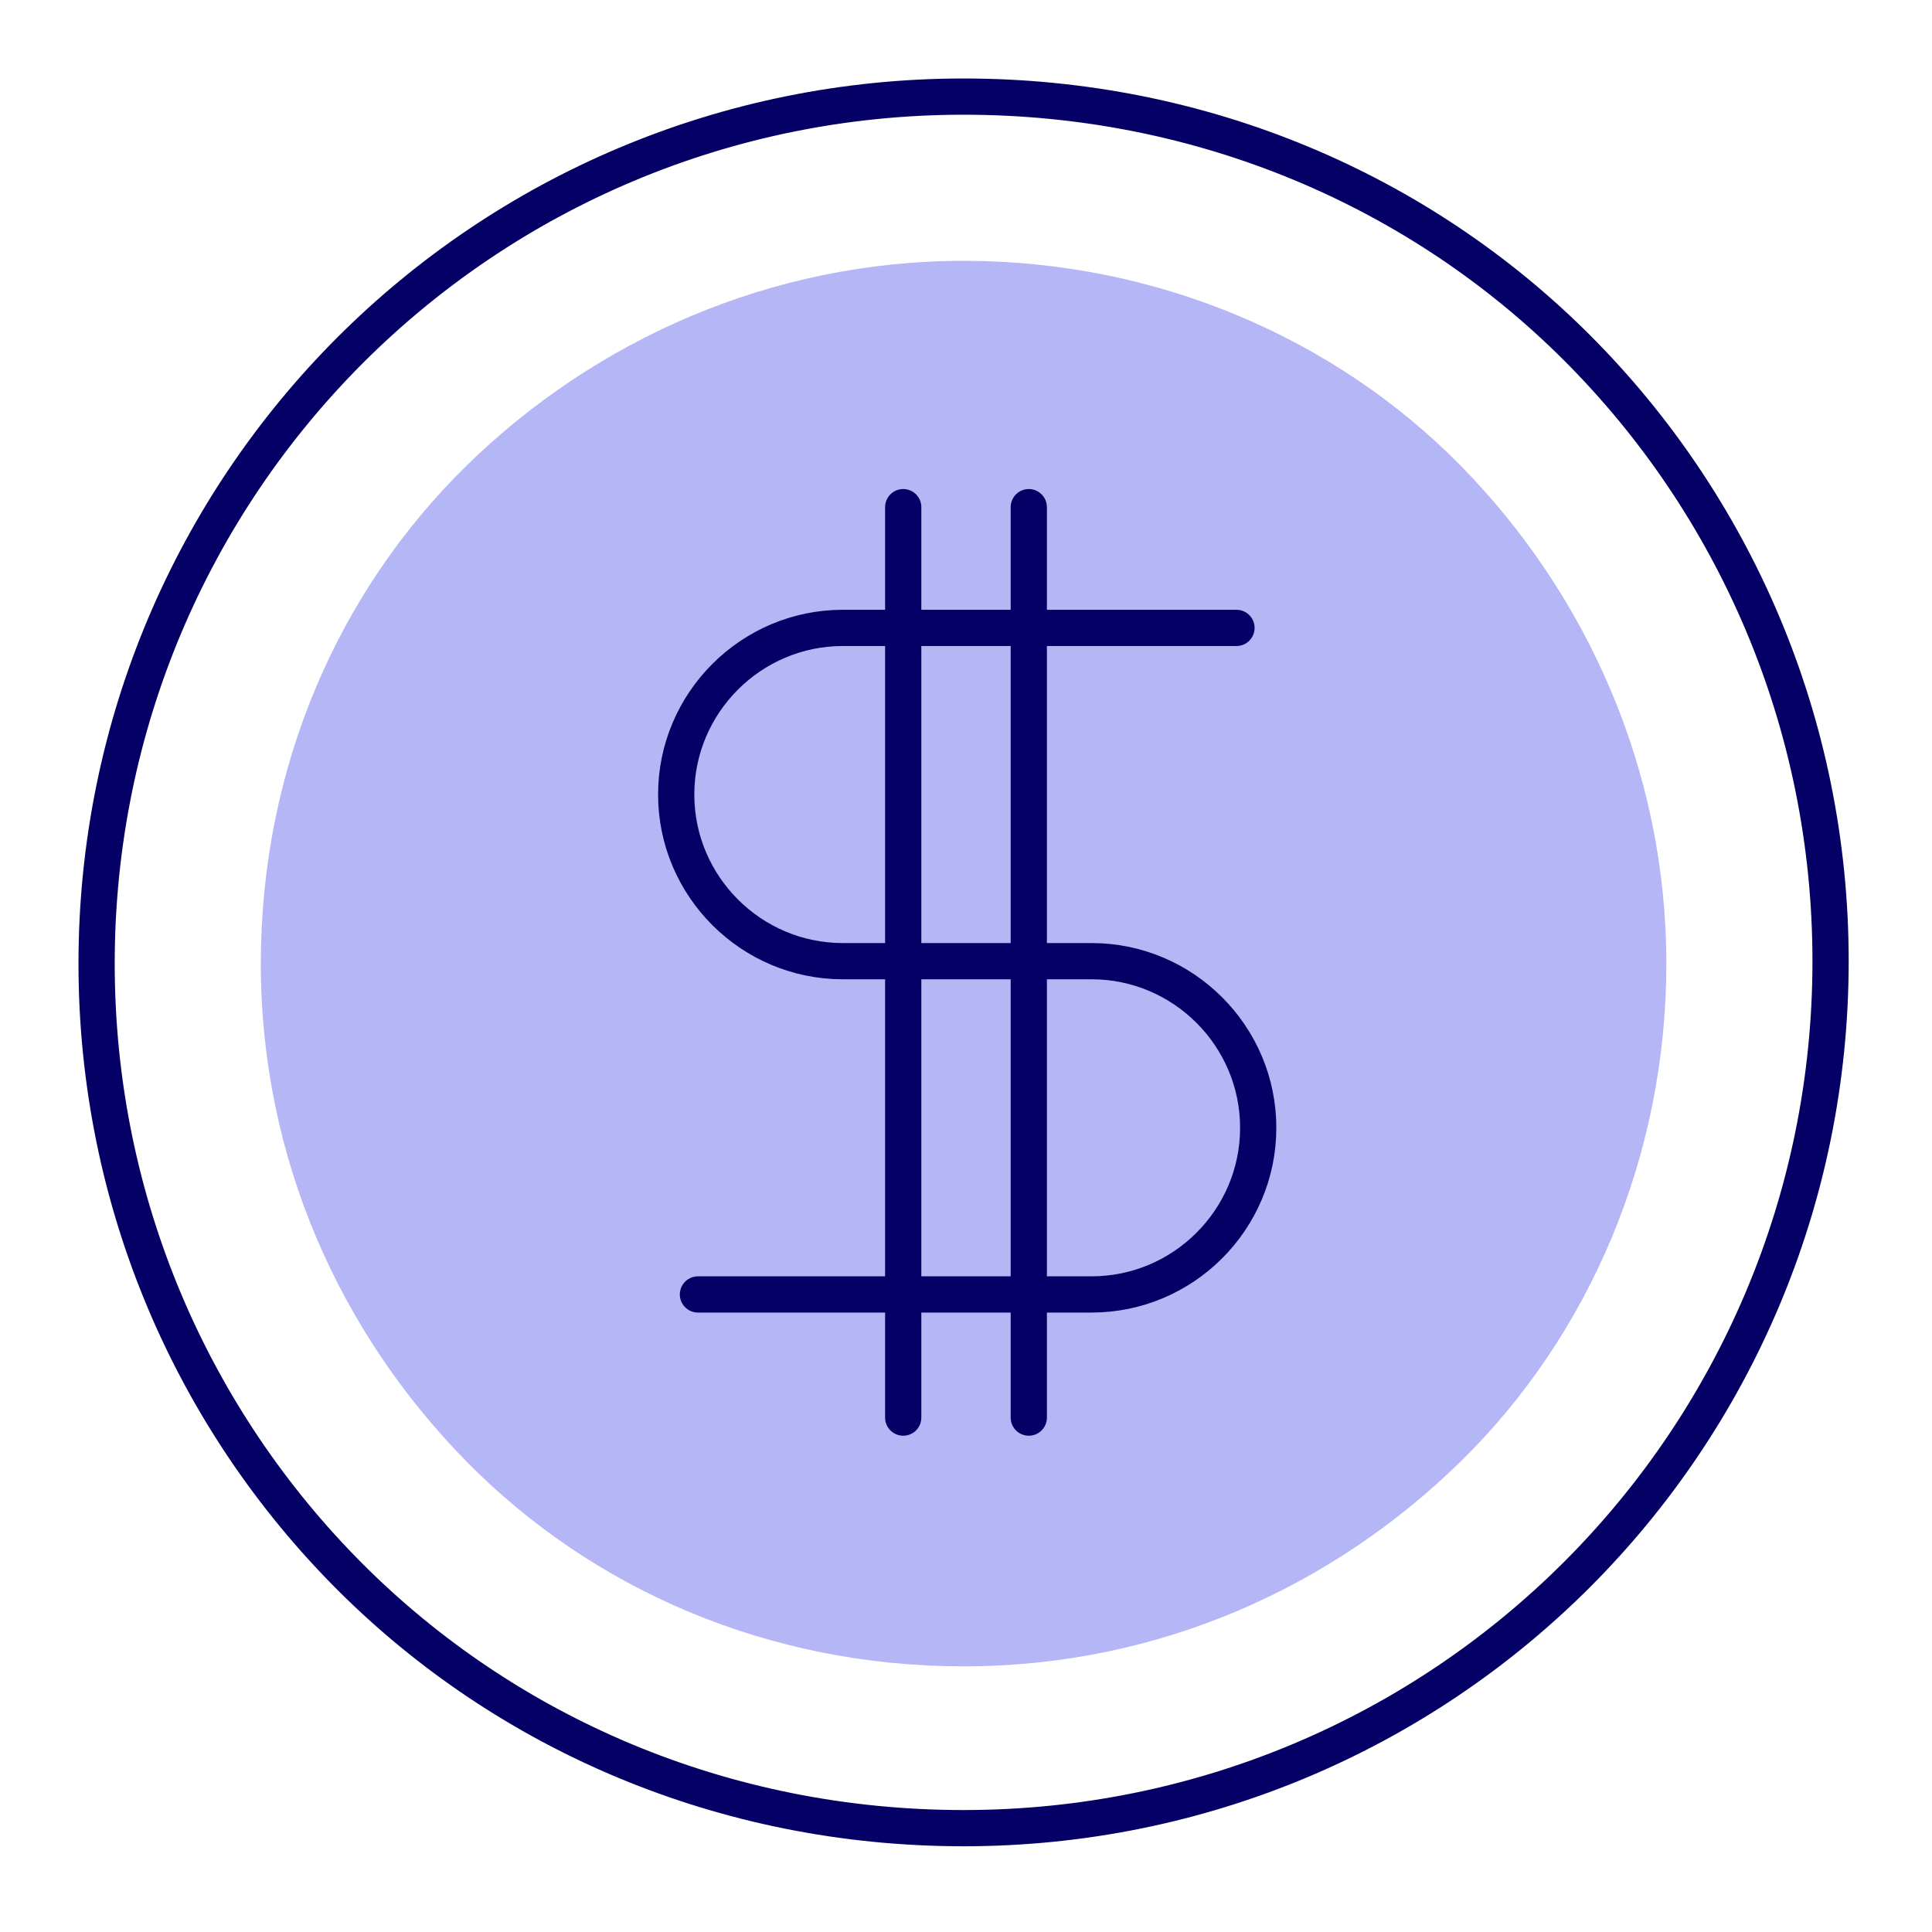
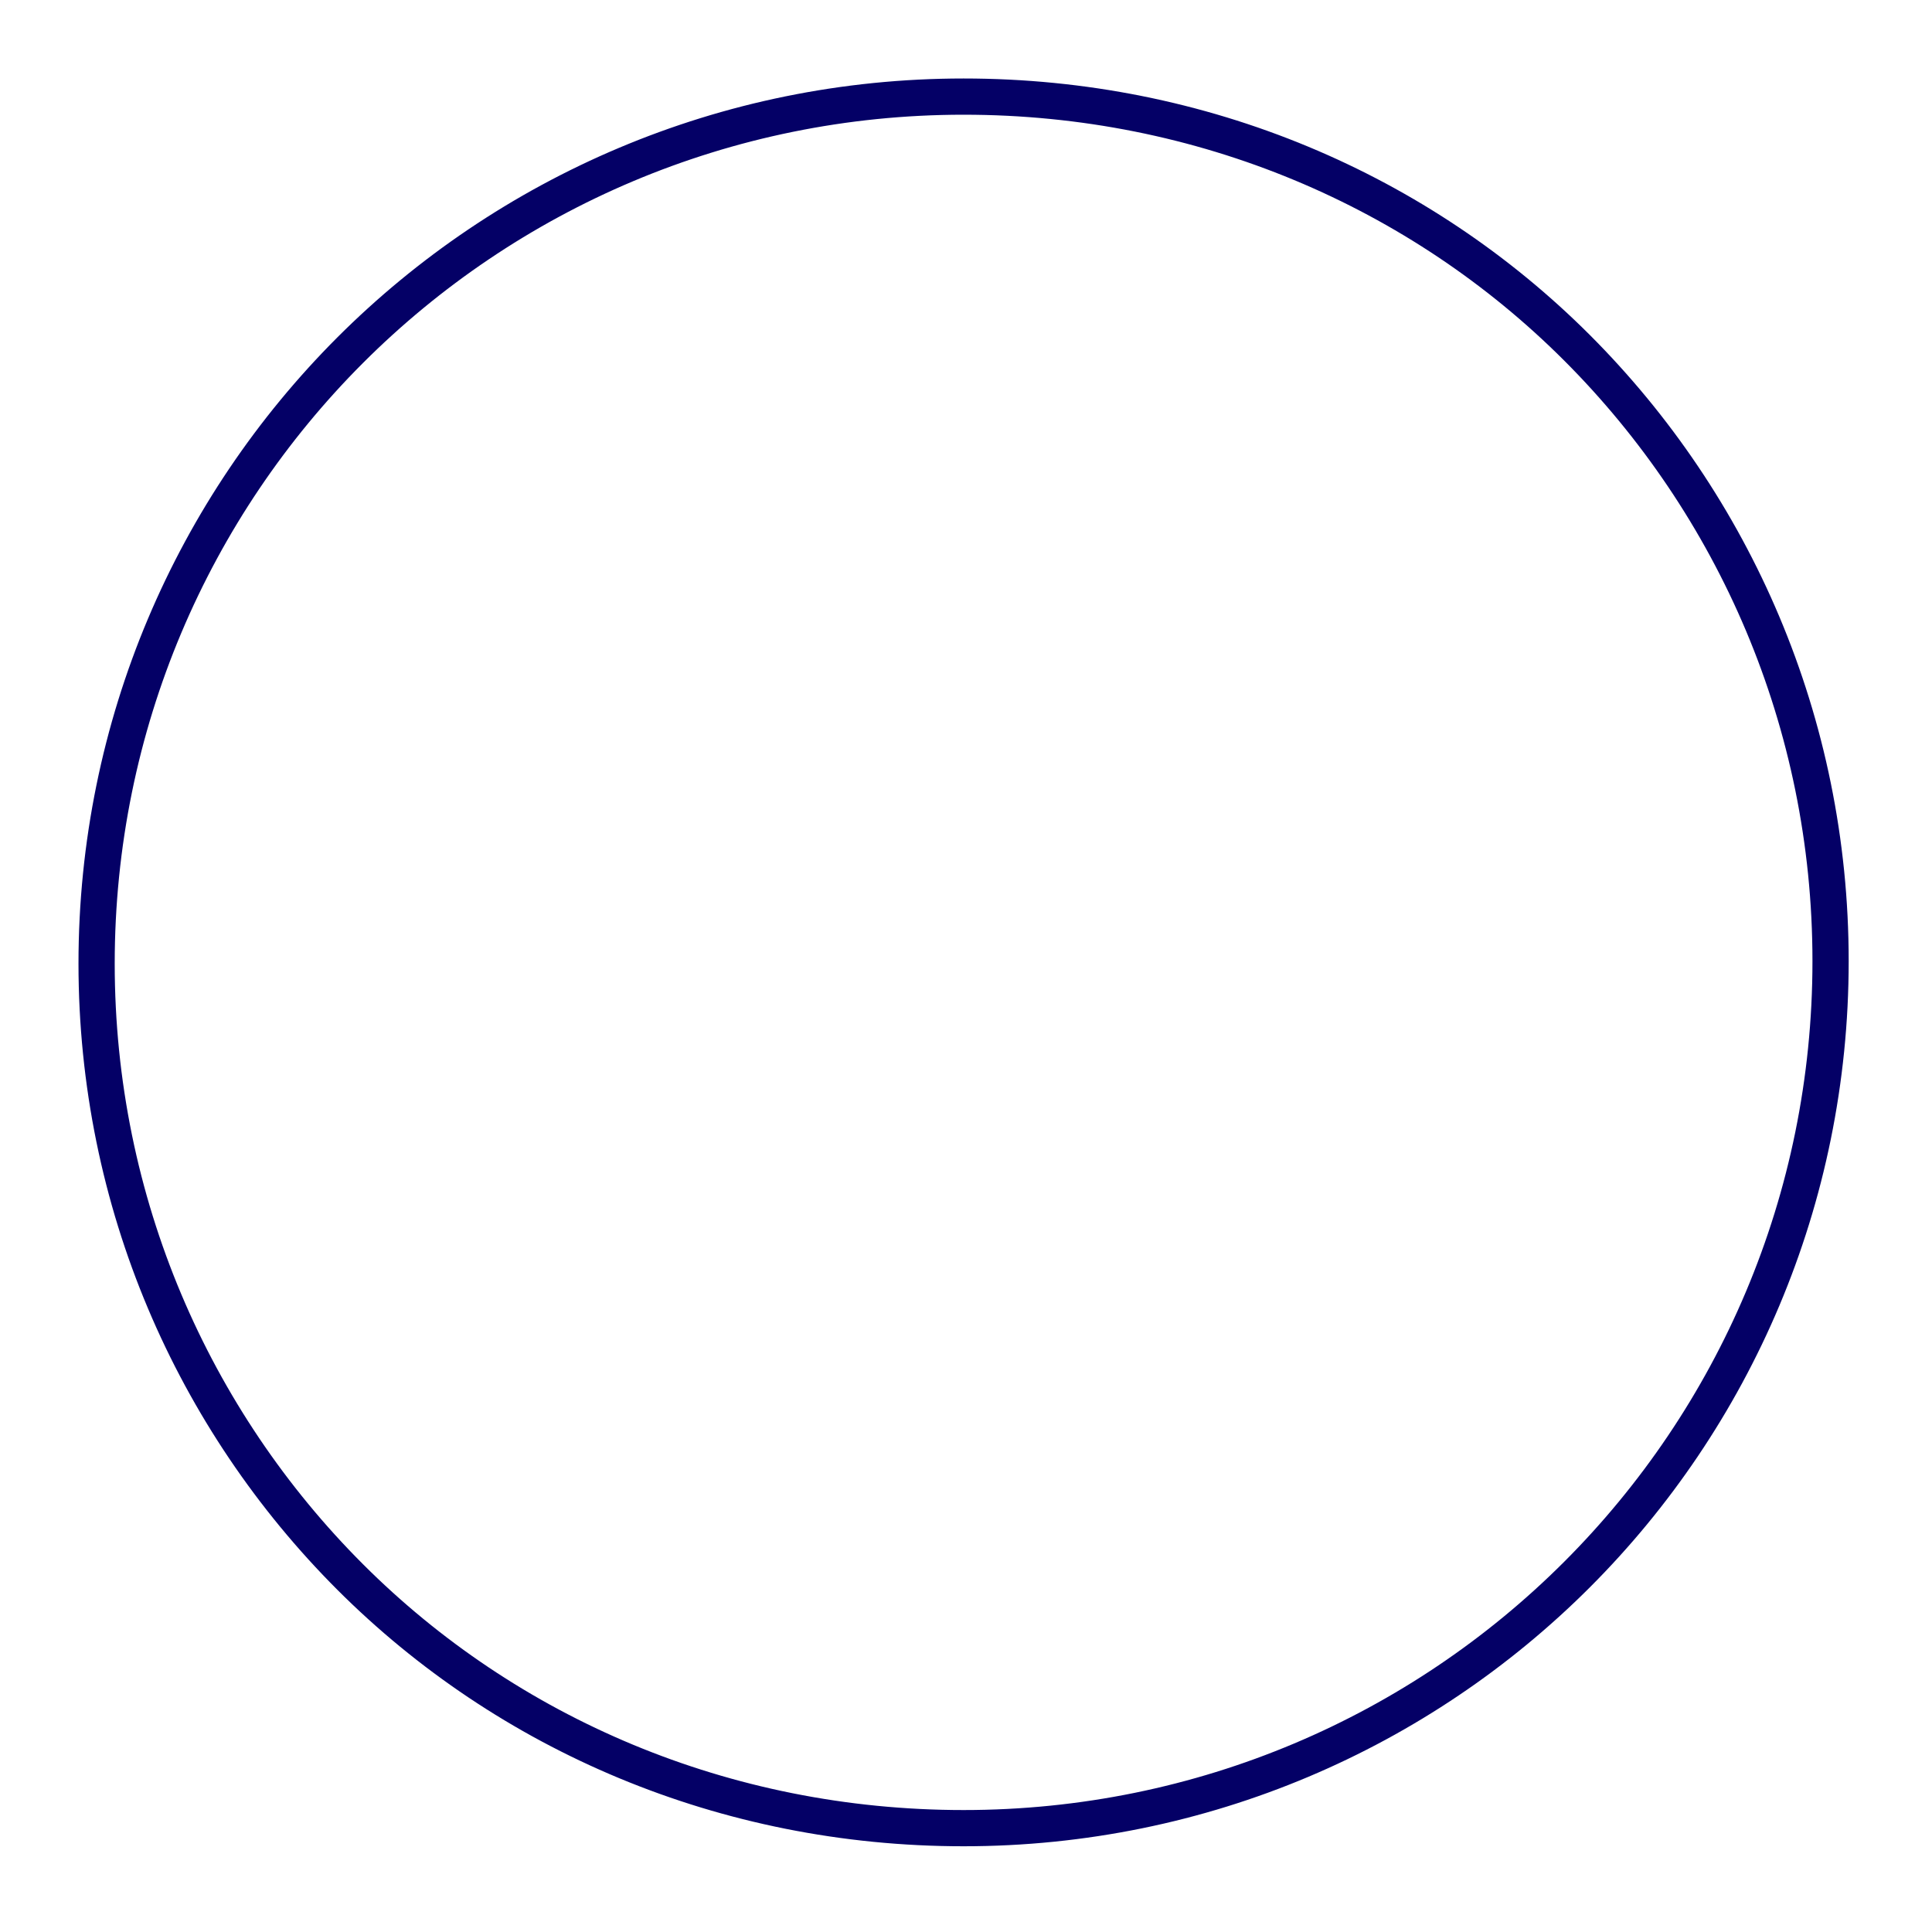
<svg xmlns="http://www.w3.org/2000/svg" version="1.1" id="Layer_1" x="0" y="0" viewBox="0 0 80 80" style="enable-background:new 0 0 80 80" xml:space="preserve">
  <style>.st0{fill:none;stroke:#040066;stroke-width:1.5;stroke-linecap:round}</style>
  <g id="iconscolor_x2F_Pricing_x5F_c">
    <path id="callout" class="st0" d="M39.9 4C30 4 21 8 14.5 14.5S4 30 4 39.9s4 18.9 10.5 25.4S30 75.7 39.9 75.7s18.9-4 25.4-10.5 10.5-15.5 10.5-25.4-4-18.9-10.5-25.4S49.8 4 39.9 4z" />
-     <path id="callout_1_" d="M39.9 10.8c-8 0-15.3 3.3-20.6 8.5s-8.5 12.5-8.5 20.6 3.3 15.3 8.5 20.6S31.8 69 39.9 69s15.3-3.3 20.6-8.5S69 47.9 69 39.9s-3.3-15.3-8.5-20.6-12.6-8.5-20.6-8.5z" style="opacity:.3;fill-rule:evenodd;clip-rule:evenodd;fill:#050adc;enable-background:new" />
-     <path id="Path" class="st0" d="M28.9 53.6h16.3c3.8 0 6.9-3.1 6.9-6.9 0-3.8-3.1-6.9-6.9-6.9H34.9c-3.8 0-6.9-3.1-6.9-6.9s3.1-6.9 6.9-6.9h16.3" />
-     <path id="Line-7-Copy-3" class="st0" d="M37.4 21v37.7" />
-     <path id="Line-7-Copy-2" class="st0" d="M42.6 21v37.7" />
  </g>
</svg>